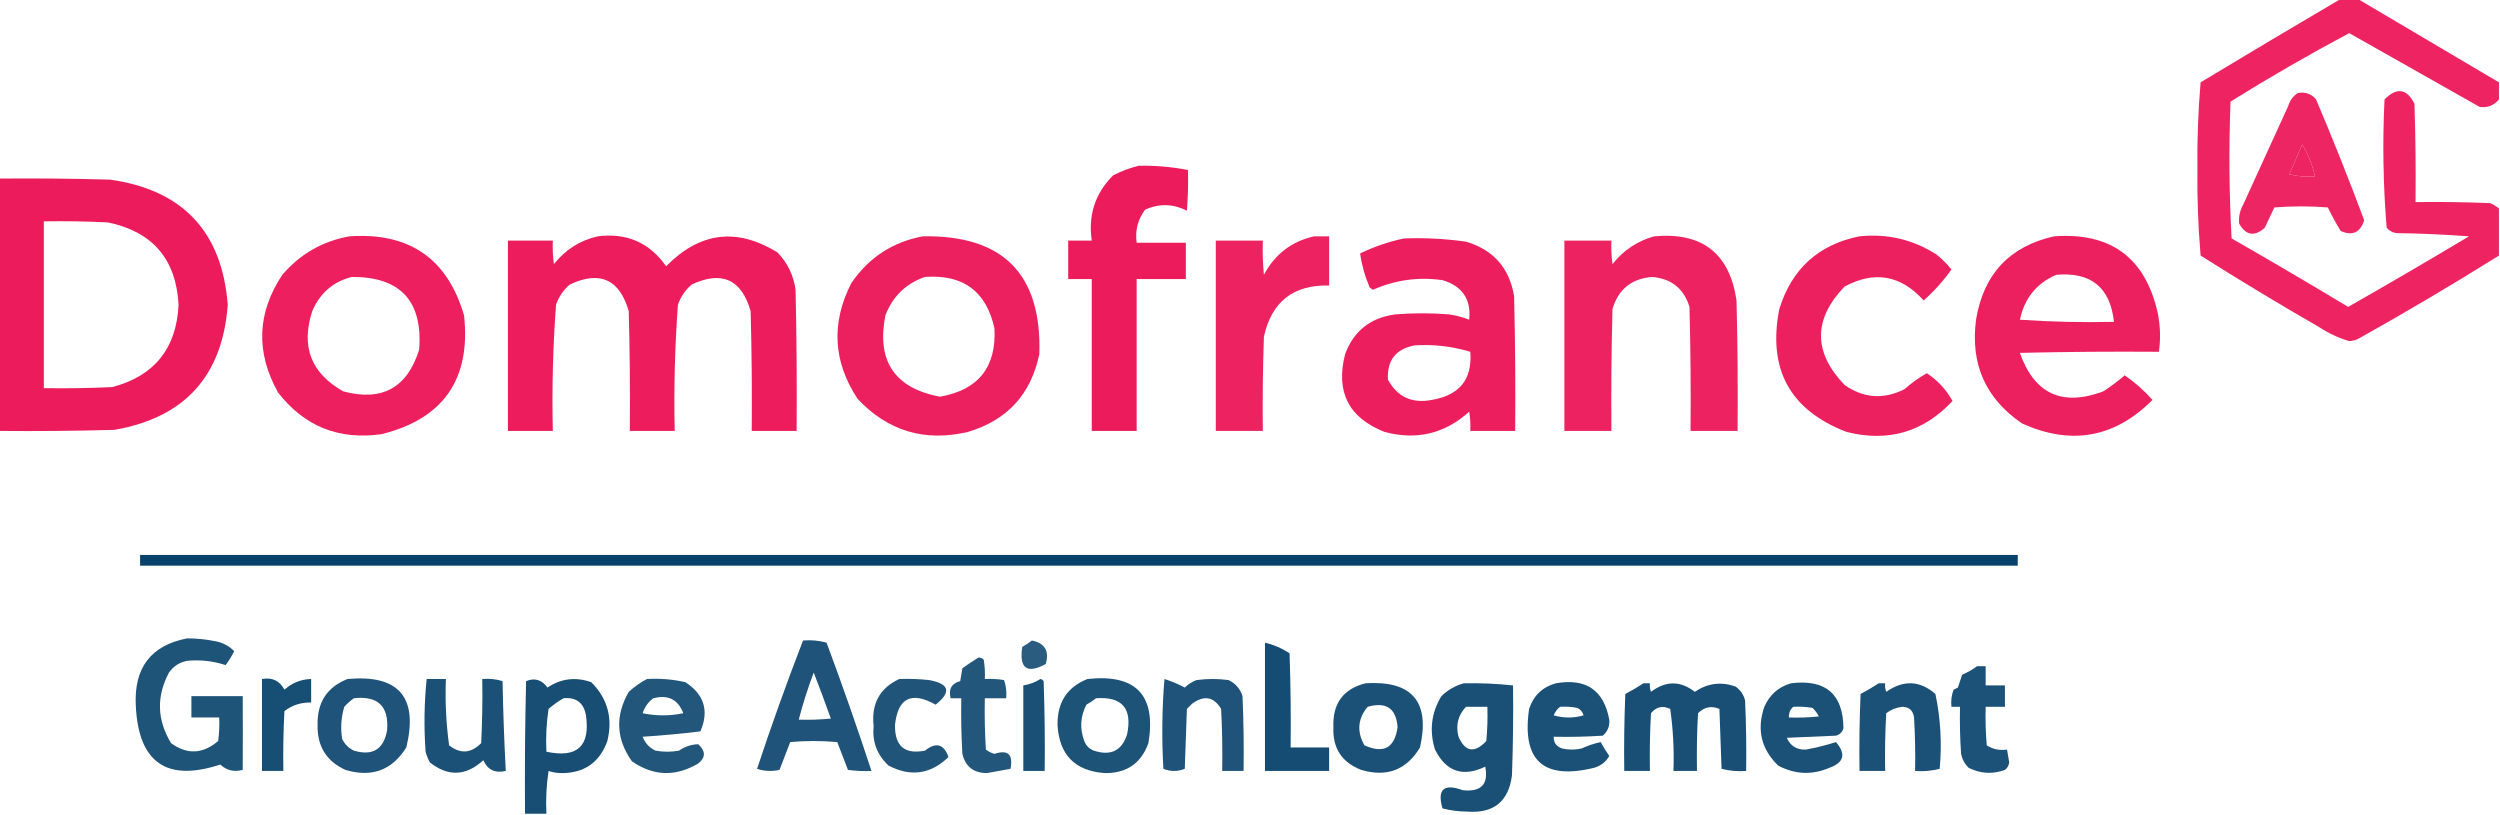
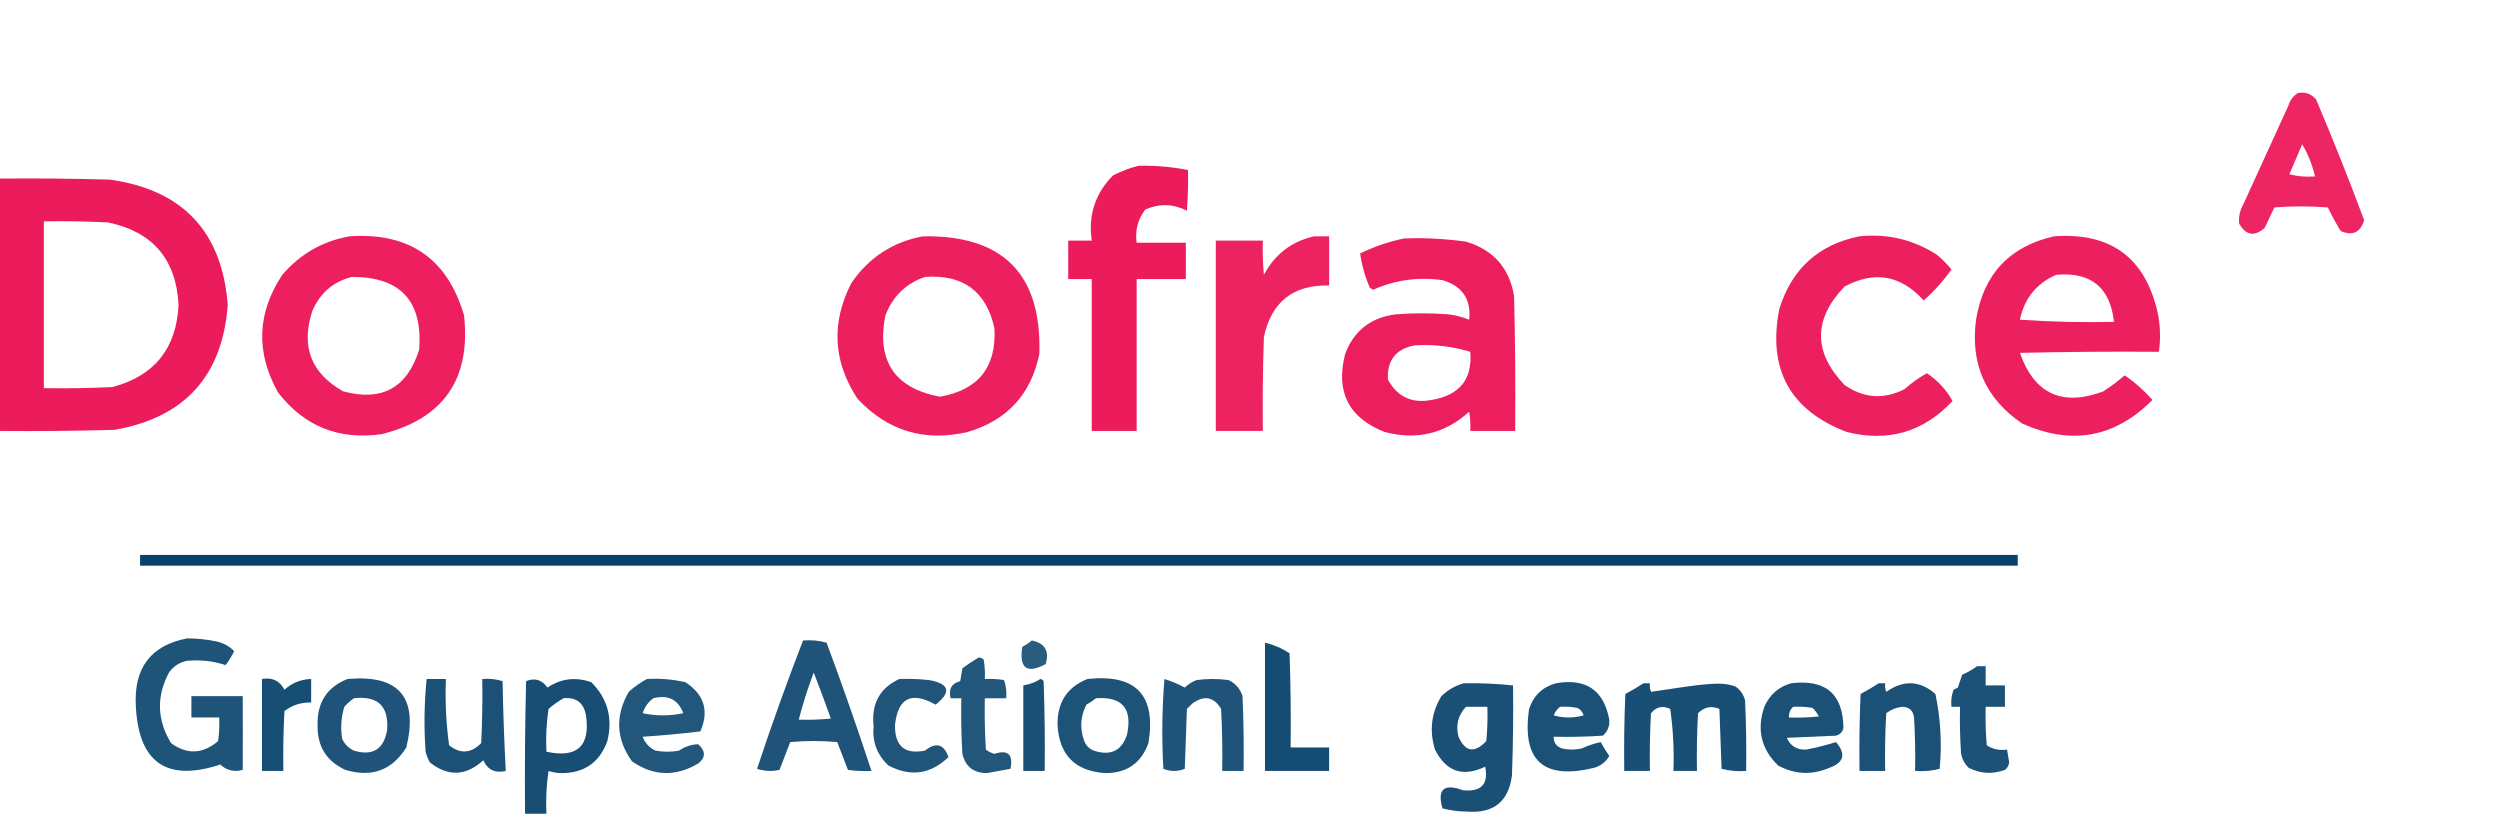
<svg xmlns="http://www.w3.org/2000/svg" version="1.1" width="1169px" height="381px" style="shape-rendering:geometricPrecision; text-rendering:geometricPrecision; image-rendering:optimizeQuality; fill-rule:evenodd; clip-rule:evenodd">
  <g>
-     <path style="opacity:0.933" fill="#ec1557" d="M 1094.5,-0.5 C 1097.17,-0.5 1099.83,-0.5 1102.5,-0.5C 1124.46,12.485 1146.46,25.485 1168.5,38.5C 1168.5,41.167 1168.5,43.833 1168.5,46.5C 1166.17,49.331 1163.17,50.498 1159.5,50C 1139.13,38.484 1118.8,26.984 1098.5,15.5C 1079.64,25.53 1061.14,36.196 1043,47.5C 1042.17,68.841 1042.33,90.174 1043.5,111.5C 1061.8,121.967 1079.96,132.634 1098,143.5C 1116.96,132.699 1135.8,121.699 1154.5,110.5C 1143.18,109.668 1131.85,109.168 1120.5,109C 1118.67,108.727 1117.17,107.893 1116,106.5C 1114.36,86.59 1114.02,66.59 1115,46.5C 1120.74,40.718 1125.4,41.384 1129,48.5C 1129.5,63.83 1129.67,79.163 1129.5,94.5C 1141.17,94.334 1152.84,94.5 1164.5,95C 1165.98,95.662 1167.32,96.496 1168.5,97.5C 1168.5,104.833 1168.5,112.167 1168.5,119.5C 1147.19,132.826 1125.52,145.659 1103.5,158C 1101.97,158.923 1100.3,159.423 1098.5,159.5C 1093.53,158.038 1088.86,155.871 1084.5,153C 1065.75,142.21 1047.25,131.044 1029,119.5C 1027.86,106.066 1027.36,92.566 1027.5,79C 1027.36,65.434 1027.86,51.934 1029,38.5C 1050.81,25.348 1072.65,12.348 1094.5,-0.5 Z M 1076.5,67.5 C 1079.27,72.117 1081.27,77.117 1082.5,82.5C 1078.45,82.824 1074.45,82.491 1070.5,81.5C 1072.51,76.812 1074.51,72.145 1076.5,67.5 Z" />
-   </g>
+     </g>
  <g>
    <path style="opacity:0.924" fill="#ec1557" d="M 1074.5,43.5 C 1077.97,42.875 1080.8,43.875 1083,46.5C 1090.92,65.165 1098.42,83.998 1105.5,103C 1103.62,108.774 1099.96,110.441 1094.5,108C 1092.32,104.46 1090.32,100.793 1088.5,97C 1080.17,96.333 1071.83,96.333 1063.5,97C 1062,100.149 1060.5,103.316 1059,106.5C 1054.2,110.802 1050.2,110.136 1047,104.5C 1046.73,101.351 1047.39,98.351 1049,95.5C 1056,80.167 1063,64.833 1070,49.5C 1070.8,46.854 1072.3,44.854 1074.5,43.5 Z M 1076.5,67.5 C 1074.51,72.145 1072.51,76.812 1070.5,81.5C 1074.45,82.491 1078.45,82.824 1082.5,82.5C 1081.27,77.117 1079.27,72.117 1076.5,67.5 Z" />
  </g>
  <g>
    <path style="opacity:0.966" fill="#ec1557" d="M 532.5,77.5 C 540.247,77.352 547.913,78.019 555.5,79.5C 555.666,85.842 555.5,92.175 555,98.5C 548.517,95.26 542.017,95.094 535.5,98C 532.041,102.554 530.708,107.721 531.5,113.5C 539.167,113.5 546.833,113.5 554.5,113.5C 554.5,119.167 554.5,124.833 554.5,130.5C 546.833,130.5 539.167,130.5 531.5,130.5C 531.5,154.167 531.5,177.833 531.5,201.5C 524.5,201.5 517.5,201.5 510.5,201.5C 510.5,177.833 510.5,154.167 510.5,130.5C 506.833,130.5 503.167,130.5 499.5,130.5C 499.5,124.5 499.5,118.5 499.5,112.5C 503.167,112.5 506.833,112.5 510.5,112.5C 508.778,100.542 512.111,90.376 520.5,82C 524.432,79.972 528.432,78.472 532.5,77.5 Z" />
  </g>
  <g>
    <path style="opacity:0.965" fill="#ec1557" d="M -0.5,83.5 C 16.837,83.333 34.17,83.5 51.5,84C 85.489,88.822 103.823,108.322 106.5,142.5C 104.064,175.771 86.397,195.271 53.5,201C 35.503,201.5 17.503,201.667 -0.5,201.5C -0.5,162.167 -0.5,122.833 -0.5,83.5 Z M 20.5,103.5 C 30.506,103.334 40.506,103.5 50.5,104C 71.352,108.354 82.352,121.187 83.5,142.5C 82.518,162.972 72.185,175.805 52.5,181C 41.839,181.5 31.172,181.667 20.5,181.5C 20.5,155.5 20.5,129.5 20.5,103.5 Z" />
  </g>
  <g>
    <path style="opacity:0.954" fill="#ec1557" d="M 163.5,110.5 C 191.409,108.614 209.243,120.947 217,147.5C 220.222,177.26 207.388,195.76 178.5,203C 158.439,205.875 142.272,199.375 130,183.5C 119.511,164.699 120.178,146.366 132,128.5C 140.44,118.702 150.94,112.702 163.5,110.5 Z M 164.5,129.5 C 187.232,129.401 197.732,140.735 196,163.5C 190.432,181.368 178.598,187.868 160.5,183C 145.464,174.571 140.63,162.071 146,145.5C 149.609,137.048 155.775,131.715 164.5,129.5 Z" />
  </g>
  <g>
-     <path style="opacity:0.967" fill="#ec1557" d="M 279.5,110.5 C 293.038,108.785 303.705,113.451 311.5,124.5C 327.169,108.489 344.503,106.323 363.5,118C 368.236,122.856 371.069,128.689 372,135.5C 372.5,157.497 372.667,179.497 372.5,201.5C 365.5,201.5 358.5,201.5 351.5,201.5C 351.667,182.83 351.5,164.164 351,145.5C 346.763,130.633 337.596,126.466 323.5,133C 320.469,135.559 318.302,138.726 317,142.5C 315.549,162.112 315.049,181.779 315.5,201.5C 308.5,201.5 301.5,201.5 294.5,201.5C 294.667,182.83 294.5,164.164 294,145.5C 289.724,130.612 280.557,126.446 266.5,133C 263.469,135.559 261.302,138.726 260,142.5C 258.549,162.112 258.049,181.779 258.5,201.5C 251.5,201.5 244.5,201.5 237.5,201.5C 237.5,171.833 237.5,142.167 237.5,112.5C 244.5,112.5 251.5,112.5 258.5,112.5C 258.335,116.182 258.501,119.848 259,123.5C 264.42,116.719 271.254,112.386 279.5,110.5 Z" />
-   </g>
+     </g>
  <g>
    <path style="opacity:0.952" fill="#ec1557" d="M 431.5,110.5 C 469.001,109.834 487.168,128.167 486,165.5C 482.13,184.37 470.963,196.537 452.5,202C 432.287,206.705 415.12,201.538 401,186.5C 389.567,169.137 388.567,151.137 398,132.5C 406.147,120.513 417.314,113.18 431.5,110.5 Z M 432.5,129.5 C 450.344,128.194 461.177,136.194 465,153.5C 465.983,171.687 457.483,182.354 439.5,185.5C 418.314,181.482 409.814,168.815 414,147.5C 417.441,138.557 423.608,132.557 432.5,129.5 Z" />
  </g>
  <g>
    <path style="opacity:0.935" fill="#ec1557" d="M 614.5,110.5 C 616.833,110.5 619.167,110.5 621.5,110.5C 621.5,118.167 621.5,125.833 621.5,133.5C 604.747,133.082 594.581,141.082 591,157.5C 590.5,172.163 590.333,186.83 590.5,201.5C 583.167,201.5 575.833,201.5 568.5,201.5C 568.5,171.833 568.5,142.167 568.5,112.5C 575.833,112.5 583.167,112.5 590.5,112.5C 590.334,117.844 590.501,123.177 591,128.5C 596.135,118.853 603.968,112.853 614.5,110.5 Z" />
  </g>
  <g>
-     <path style="opacity:0.941" fill="#ec1557" d="M 773.5,110.5 C 795.944,108.466 808.778,118.466 812,140.5C 812.5,160.831 812.667,181.164 812.5,201.5C 805.167,201.5 797.833,201.5 790.5,201.5C 790.667,182.164 790.5,162.83 790,143.5C 787.36,134.921 781.527,130.254 772.5,129.5C 762.888,130.281 756.722,135.281 754,144.5C 753.5,163.497 753.333,182.497 753.5,201.5C 746.167,201.5 738.833,201.5 731.5,201.5C 731.5,171.833 731.5,142.167 731.5,112.5C 738.833,112.5 746.167,112.5 753.5,112.5C 753.335,116.182 753.501,119.848 754,123.5C 759.142,117.02 765.642,112.687 773.5,110.5 Z" />
-   </g>
+     </g>
  <g>
    <path style="opacity:0.946" fill="#ec1557" d="M 869.5,110.5 C 882.543,109.17 894.543,112.003 905.5,119C 908.132,121.127 910.466,123.46 912.5,126C 908.747,131.327 904.414,136.16 899.5,140.5C 888.857,128.639 876.523,126.473 862.5,134C 847.833,149.333 847.833,164.667 862.5,180C 871.439,186.235 880.772,186.902 890.5,182C 893.753,179.126 897.253,176.626 901,174.5C 906.182,178.004 910.182,182.338 913,187.5C 899.442,202.016 882.942,206.849 863.5,202C 836.982,191.808 826.482,172.641 832,144.5C 837.834,125.688 850.334,114.355 869.5,110.5 Z" />
  </g>
  <g>
    <path style="opacity:0.951" fill="#ec1557" d="M 960.5,110.5 C 987.071,108.58 1003.24,120.58 1009,146.5C 1010.18,152.521 1010.35,158.521 1009.5,164.5C 987.831,164.333 966.164,164.5 944.5,165C 951.259,184.21 964.259,190.21 983.5,183C 987.012,180.743 990.346,178.243 993.5,175.5C 998.279,178.776 1002.61,182.609 1006.5,187C 988.84,204.717 968.507,208.384 945.5,198C 928.44,186.369 921.273,170.202 924,149.5C 927.479,128.192 939.646,115.192 960.5,110.5 Z M 961.5,128.5 C 977.714,127.052 986.714,134.385 988.5,150.5C 973.818,150.833 959.152,150.499 944.5,149.5C 946.662,139.434 952.328,132.434 961.5,128.5 Z" />
  </g>
  <g>
    <path style="opacity:0.958" fill="#ec1557" d="M 656.5,111.5 C 666.224,111.141 675.891,111.641 685.5,113C 698.292,116.794 705.792,125.294 708,138.5C 708.5,159.497 708.667,180.497 708.5,201.5C 701.5,201.5 694.5,201.5 687.5,201.5C 687.665,198.482 687.498,195.482 687,192.5C 675.647,202.774 662.48,205.941 647.5,202C 630.604,195.376 624.438,183.21 629,165.5C 633.056,154.702 640.889,148.535 652.5,147C 660.833,146.333 669.167,146.333 677.5,147C 680.796,147.457 683.963,148.291 687,149.5C 687.957,139.924 683.791,133.758 674.5,131C 663.217,129.394 652.384,130.894 642,135.5C 641.5,135.167 641,134.833 640.5,134.5C 638.258,129.288 636.758,123.954 636,118.5C 642.646,115.305 649.479,112.972 656.5,111.5 Z M 661.5,161.5 C 670.37,160.928 679.036,161.928 687.5,164.5C 688.556,177.307 682.556,184.807 669.5,187C 660.242,188.785 653.409,185.618 649,177.5C 648.499,168.502 652.666,163.169 661.5,161.5 Z" />
  </g>
  <g>
    <path style="opacity:0.999" fill="#08426b" d="M 65.5,259.5 C 358.167,259.5 650.833,259.5 943.5,259.5C 943.5,261.167 943.5,262.833 943.5,264.5C 650.833,264.5 358.167,264.5 65.5,264.5C 65.5,262.833 65.5,261.167 65.5,259.5 Z" />
  </g>
  <g>
    <path style="opacity:0.906" fill="#08426b" d="M 87.5,298.5 C 92.215,298.506 96.882,299.006 101.5,300C 104.657,300.742 107.323,302.242 109.5,304.5C 108.365,306.799 107.032,308.966 105.5,311C 99.718,309.09 93.718,308.423 87.5,309C 83.934,309.7 81.1,311.533 79,314.5C 73.08,325.673 73.413,336.673 80,347.5C 87.528,352.954 94.861,352.62 102,346.5C 102.499,342.848 102.665,339.182 102.5,335.5C 98.167,335.5 93.833,335.5 89.5,335.5C 89.5,332.167 89.5,328.833 89.5,325.5C 97.5,325.5 105.5,325.5 113.5,325.5C 113.561,337.15 113.561,348.65 113.5,360C 109.476,361.097 105.976,360.264 103,357.5C 77.905,365.761 64.738,356.594 63.5,330C 62.565,312.267 70.564,301.767 87.5,298.5 Z" />
  </g>
  <g>
    <path style="opacity:0.905" fill="#08426b" d="M 375.5,299.5 C 379.226,299.177 382.893,299.511 386.5,300.5C 393.911,320.402 400.911,340.402 407.5,360.5C 403.818,360.665 400.152,360.499 396.5,360C 394.833,355.667 393.167,351.333 391.5,347C 384.167,346.333 376.833,346.333 369.5,347C 367.833,351.333 366.167,355.667 364.5,360C 360.909,360.789 357.409,360.622 354,359.5C 360.645,339.404 367.812,319.404 375.5,299.5 Z M 380.5,314.5 C 383.241,321.546 385.907,328.713 388.5,336C 383.511,336.499 378.511,336.666 373.5,336.5C 375.435,329.029 377.768,321.695 380.5,314.5 Z" />
  </g>
  <g>
    <path style="opacity:0.863" fill="#08426b" d="M 482.5,299.5 C 488.577,300.718 490.743,304.384 489,310.5C 480.182,315.246 476.515,312.58 478,302.5C 479.652,301.601 481.152,300.601 482.5,299.5 Z" />
  </g>
  <g>
    <path style="opacity:0.944" fill="#08426b" d="M 591.5,300.5 C 595.619,301.475 599.452,303.142 603,305.5C 603.5,320.163 603.667,334.83 603.5,349.5C 609.5,349.5 615.5,349.5 621.5,349.5C 621.5,353.167 621.5,356.833 621.5,360.5C 611.5,360.5 601.5,360.5 591.5,360.5C 591.5,340.5 591.5,320.5 591.5,300.5 Z" />
  </g>
  <g>
    <path style="opacity:0.887" fill="#08426b" d="M 457.5,307.5 C 458.496,307.414 459.329,307.748 460,308.5C 460.498,311.482 460.665,314.482 460.5,317.5C 463.518,317.335 466.518,317.502 469.5,318C 470.444,320.719 470.777,323.552 470.5,326.5C 467.167,326.5 463.833,326.5 460.5,326.5C 460.334,334.507 460.5,342.507 461,350.5C 462.194,351.43 463.527,352.097 465,352.5C 471.33,350.424 473.83,352.758 472.5,359.5C 468.846,360.164 465.18,360.831 461.5,361.5C 455.255,361.473 451.422,358.473 450,352.5C 449.5,343.84 449.334,335.173 449.5,326.5C 447.833,326.5 446.167,326.5 444.5,326.5C 443.454,322.221 444.954,319.555 449,318.5C 449.333,316.5 449.667,314.5 450,312.5C 452.479,310.686 454.979,309.019 457.5,307.5 Z" />
  </g>
  <g>
    <path style="opacity:0.913" fill="#08426b" d="M 924.5,311.5 C 925.833,311.5 927.167,311.5 928.5,311.5C 928.5,314.5 928.5,317.5 928.5,320.5C 931.5,320.5 934.5,320.5 937.5,320.5C 937.5,323.833 937.5,327.167 937.5,330.5C 934.5,330.5 931.5,330.5 928.5,330.5C 928.334,336.509 928.501,342.509 929,348.5C 931.804,350.344 934.97,351.011 938.5,350.5C 938.827,352.488 939.16,354.488 939.5,356.5C 939.291,357.994 938.624,359.161 937.5,360C 931.689,362.131 926.023,361.797 920.5,359C 918.683,357.2 917.516,355.034 917,352.5C 916.5,345.174 916.334,337.841 916.5,330.5C 915.167,330.5 913.833,330.5 912.5,330.5C 912.187,327.753 912.52,325.086 913.5,322.5C 914.167,322.167 914.833,321.833 915.5,321.5C 916.167,319.5 916.833,317.5 917.5,315.5C 920.059,314.392 922.392,313.059 924.5,311.5 Z" />
  </g>
  <g>
    <path style="opacity:0.937" fill="#08426b" d="M 122.5,317.5 C 127.28,316.641 130.78,318.308 133,322.5C 136.567,319.298 140.734,317.632 145.5,317.5C 145.5,321.167 145.5,324.833 145.5,328.5C 140.82,328.375 136.654,329.709 133,332.5C 132.5,341.827 132.334,351.161 132.5,360.5C 129.167,360.5 125.833,360.5 122.5,360.5C 122.5,346.167 122.5,331.833 122.5,317.5 Z" />
  </g>
  <g>
    <path style="opacity:0.905" fill="#08426b" d="M 162.5,317.5 C 186.501,315.338 195.668,326.005 190,349.5C 183.311,360.19 173.811,363.69 161.5,360C 152.629,355.943 148.295,348.943 148.5,339C 148.273,328.435 152.939,321.268 162.5,317.5 Z M 165.5,326.5 C 176.749,325.249 181.915,330.249 181,341.5C 179.406,350.419 174.239,353.586 165.5,351C 163,349.833 161.167,348 160,345.5C 159.174,340.411 159.508,335.411 161,330.5C 162.397,328.93 163.897,327.596 165.5,326.5 Z" />
  </g>
  <g>
    <path style="opacity:0.921" fill="#08426b" d="M 199.5,317.5 C 202.5,317.5 205.5,317.5 208.5,317.5C 208.101,327.898 208.601,338.232 210,348.5C 215.209,352.644 220.209,352.311 225,347.5C 225.5,337.506 225.666,327.506 225.5,317.5C 228.777,317.216 231.943,317.549 235,318.5C 235.257,332.52 235.757,346.52 236.5,360.5C 231.513,361.651 228.013,359.984 226,355.5C 217.853,362.923 209.519,363.256 201,356.5C 200.138,354.913 199.471,353.246 199,351.5C 198.19,340.091 198.357,328.757 199.5,317.5 Z" />
  </g>
  <g>
    <path style="opacity:0.93" fill="#08426b" d="M 255.5,380.5 C 252.167,380.5 248.833,380.5 245.5,380.5C 245.333,359.831 245.5,339.164 246,318.5C 250.04,316.847 253.373,317.847 256,321.5C 262.341,317.255 269.174,316.421 276.5,319C 284.115,326.632 286.615,335.798 284,346.5C 280.31,356.689 272.977,361.689 262,361.5C 260.106,361.42 258.273,361.087 256.5,360.5C 255.503,367.134 255.17,373.8 255.5,380.5 Z M 263.5,326.5 C 269.447,325.946 272.947,328.613 274,334.5C 276.071,348.925 269.905,354.591 255.5,351.5C 255.17,344.8 255.503,338.134 256.5,331.5C 258.724,329.566 261.058,327.899 263.5,326.5 Z" />
  </g>
  <g>
    <path style="opacity:0.893" fill="#08426b" d="M 302.5,317.5 C 308.593,317.139 314.593,317.639 320.5,319C 329.311,324.762 331.644,332.429 327.5,342C 318.554,343.083 309.554,343.916 300.5,344.5C 301.637,347.47 303.637,349.636 306.5,351C 310.167,351.667 313.833,351.667 317.5,351C 320.298,349.086 323.298,348.086 326.5,348C 330.012,351.222 330.012,354.222 326.5,357C 315.894,363.289 305.56,362.956 295.5,356C 288.074,345.545 287.574,334.711 294,323.5C 296.637,321.109 299.47,319.109 302.5,317.5 Z M 305.5,326.5 C 312.399,324.743 317.066,327.076 319.5,333.5C 313.167,334.833 306.833,334.833 300.5,333.5C 301.453,330.57 303.12,328.237 305.5,326.5 Z" />
  </g>
  <g>
    <path style="opacity:0.901" fill="#08426b" d="M 420.5,317.5 C 425.179,317.334 429.845,317.501 434.5,318C 443.97,319.755 444.97,323.588 437.5,329.5C 426.187,323.156 419.854,326.323 418.5,339C 418.362,348.874 423.029,352.874 432.5,351C 437.689,346.879 441.356,347.879 443.5,354C 435.155,362.049 425.822,363.383 415.5,358C 410.118,353.026 407.785,346.859 408.5,339.5C 407.359,329.098 411.359,321.765 420.5,317.5 Z" />
  </g>
  <g>
    <path style="opacity:0.925" fill="#08426b" d="M 486.5,317.5 C 487.117,317.611 487.617,317.944 488,318.5C 488.5,332.496 488.667,346.496 488.5,360.5C 485.167,360.5 481.833,360.5 478.5,360.5C 478.5,347.167 478.5,333.833 478.5,320.5C 481.443,320.02 484.11,319.02 486.5,317.5 Z" />
  </g>
  <g>
    <path style="opacity:0.91" fill="#08426b" d="M 508.5,317.5 C 531.225,315.057 540.725,325.057 537,347.5C 533.56,356.981 526.727,361.647 516.5,361.5C 502.621,360.454 495.288,352.954 494.5,339C 494.351,328.414 499.018,321.247 508.5,317.5 Z M 512.5,326.5 C 524.757,325.636 529.59,331.303 527,343.5C 524.517,351.079 519.35,353.579 511.5,351C 509.333,350.167 507.833,348.667 507,346.5C 504.831,340.686 505.165,335.019 508,329.5C 509.652,328.601 511.152,327.601 512.5,326.5 Z" />
  </g>
  <g>
    <path style="opacity:0.903" fill="#08426b" d="M 544.5,317.5 C 547.782,318.539 550.948,319.872 554,321.5C 555.579,319.959 557.413,318.792 559.5,318C 564.5,317.333 569.5,317.333 574.5,318C 577.728,319.563 579.895,322.063 581,325.5C 581.5,337.162 581.667,348.829 581.5,360.5C 578.167,360.5 574.833,360.5 571.5,360.5C 571.666,350.828 571.5,341.161 571,331.5C 567.581,325.789 563.081,324.955 557.5,329C 556.667,329.833 555.833,330.667 555,331.5C 554.667,340.833 554.333,350.167 554,359.5C 550.667,360.833 547.333,360.833 544,359.5C 543.186,345.425 543.352,331.425 544.5,317.5 Z" />
  </g>
  <g>
-     <path style="opacity:0.917" fill="#08426b" d="M 638.5,319.5 C 660.319,318.128 668.819,328.128 664,349.5C 657.647,360.049 648.48,363.549 636.5,360C 627.403,356.482 623.07,349.816 623.5,340C 623.064,328.994 628.064,322.16 638.5,319.5 Z M 639.5,330.5 C 648.186,328.044 652.852,331.211 653.5,340C 652.177,349.746 647.011,352.579 638,348.5C 634.387,342.087 634.887,336.087 639.5,330.5 Z" />
-   </g>
+     </g>
  <g>
    <path style="opacity:0.92" fill="#08426b" d="M 684.5,319.5 C 692.196,319.354 699.862,319.687 707.5,320.5C 707.667,334.504 707.5,348.504 707,362.5C 705.455,374.785 698.455,380.452 686,379.5C 682.097,379.485 678.264,378.985 674.5,378C 671.944,369.08 675.111,366.247 684,369.5C 692.594,370.411 696.094,366.744 694.5,358.5C 684.021,363.507 676.188,360.84 671,350.5C 668.272,341.649 669.272,333.316 674,325.5C 677.069,322.554 680.569,320.554 684.5,319.5 Z M 685.5,330.5 C 688.833,330.5 692.167,330.5 695.5,330.5C 695.666,335.844 695.499,341.177 695,346.5C 689.494,352.318 685.161,351.651 682,344.5C 680.608,339.093 681.774,334.426 685.5,330.5 Z" />
  </g>
  <g>
    <path style="opacity:0.917" fill="#08426b" d="M 727.5,319.5 C 741.6,317.03 749.933,322.697 752.5,336.5C 752.742,339.514 751.742,342.014 749.5,344C 741.841,344.5 734.174,344.666 726.5,344.5C 726.452,347.292 727.785,349.125 730.5,350C 733.5,350.667 736.5,350.667 739.5,350C 742.534,348.626 745.534,347.626 748.5,347C 749.708,349.25 751.041,351.417 752.5,353.5C 750.909,356.256 748.576,358.089 745.5,359C 721.683,364.846 711.516,355.68 715,331.5C 717.085,325.246 721.252,321.246 727.5,319.5 Z M 729.5,330.5 C 732.187,330.336 734.854,330.503 737.5,331C 739.032,331.7 740.032,332.866 740.5,334.5C 735.833,335.833 731.167,335.833 726.5,334.5C 727.172,332.84 728.172,331.507 729.5,330.5 Z" />
  </g>
  <g>
-     <path style="opacity:0.926" fill="#08426b" d="M 768.5,319.5 C 769.5,319.5 770.5,319.5 771.5,319.5C 771.343,320.873 771.51,322.207 772,323.5C 778.937,318.257 785.77,318.257 792.5,323.5C 798.442,319.466 804.776,318.632 811.5,321C 813.81,322.637 815.31,324.804 816,327.5C 816.5,338.495 816.667,349.495 816.5,360.5C 812.563,360.793 808.73,360.46 805,359.5C 804.667,350.167 804.333,340.833 804,331.5C 800.243,329.905 796.91,330.571 794,333.5C 793.5,342.494 793.334,351.494 793.5,360.5C 789.833,360.5 786.167,360.5 782.5,360.5C 782.859,350.776 782.359,341.109 781,331.5C 777.475,329.81 774.475,330.476 772,333.5C 771.5,342.494 771.334,351.494 771.5,360.5C 767.5,360.5 763.5,360.5 759.5,360.5C 759.333,348.495 759.5,336.495 760,324.5C 762.979,322.933 765.812,321.266 768.5,319.5 Z" />
+     <path style="opacity:0.926" fill="#08426b" d="M 768.5,319.5 C 769.5,319.5 770.5,319.5 771.5,319.5C 771.343,320.873 771.51,322.207 772,323.5C 798.442,319.466 804.776,318.632 811.5,321C 813.81,322.637 815.31,324.804 816,327.5C 816.5,338.495 816.667,349.495 816.5,360.5C 812.563,360.793 808.73,360.46 805,359.5C 804.667,350.167 804.333,340.833 804,331.5C 800.243,329.905 796.91,330.571 794,333.5C 793.5,342.494 793.334,351.494 793.5,360.5C 789.833,360.5 786.167,360.5 782.5,360.5C 782.859,350.776 782.359,341.109 781,331.5C 777.475,329.81 774.475,330.476 772,333.5C 771.5,342.494 771.334,351.494 771.5,360.5C 767.5,360.5 763.5,360.5 759.5,360.5C 759.333,348.495 759.5,336.495 760,324.5C 762.979,322.933 765.812,321.266 768.5,319.5 Z" />
  </g>
  <g>
    <path style="opacity:0.916" fill="#08426b" d="M 837.5,319.5 C 853.665,317.512 861.832,324.512 862,340.5C 861.5,342.333 860.333,343.5 858.5,344C 850.833,344.333 843.167,344.667 835.5,345C 837.232,348.868 840.232,350.701 844.5,350.5C 849.375,349.586 854.042,348.419 858.5,347C 863.282,352.539 862.282,356.539 855.5,359C 847.344,362.503 839.344,362.169 831.5,358C 823.527,350.311 821.36,341.144 825,330.5C 827.505,324.822 831.671,321.155 837.5,319.5 Z M 838.5,330.5 C 841.518,330.335 844.518,330.502 847.5,331C 848.743,332.154 849.743,333.488 850.5,335C 845.845,335.499 841.179,335.666 836.5,335.5C 836.392,333.486 837.058,331.82 838.5,330.5 Z" />
  </g>
  <g>
    <path style="opacity:0.916" fill="#08426b" d="M 878.5,319.5 C 879.5,319.5 880.5,319.5 881.5,319.5C 881.343,320.873 881.51,322.207 882,323.5C 890.071,317.845 897.738,318.178 905,324.5C 907.431,336.037 908.098,347.703 907,359.5C 903.27,360.46 899.437,360.793 895.5,360.5C 895.666,352.16 895.5,343.827 895,335.5C 894.574,332.239 892.741,330.572 889.5,330.5C 886.724,330.805 884.224,331.805 882,333.5C 881.5,342.494 881.334,351.494 881.5,360.5C 877.5,360.5 873.5,360.5 869.5,360.5C 869.333,348.495 869.5,336.495 870,324.5C 872.979,322.933 875.812,321.266 878.5,319.5 Z" />
  </g>
</svg>